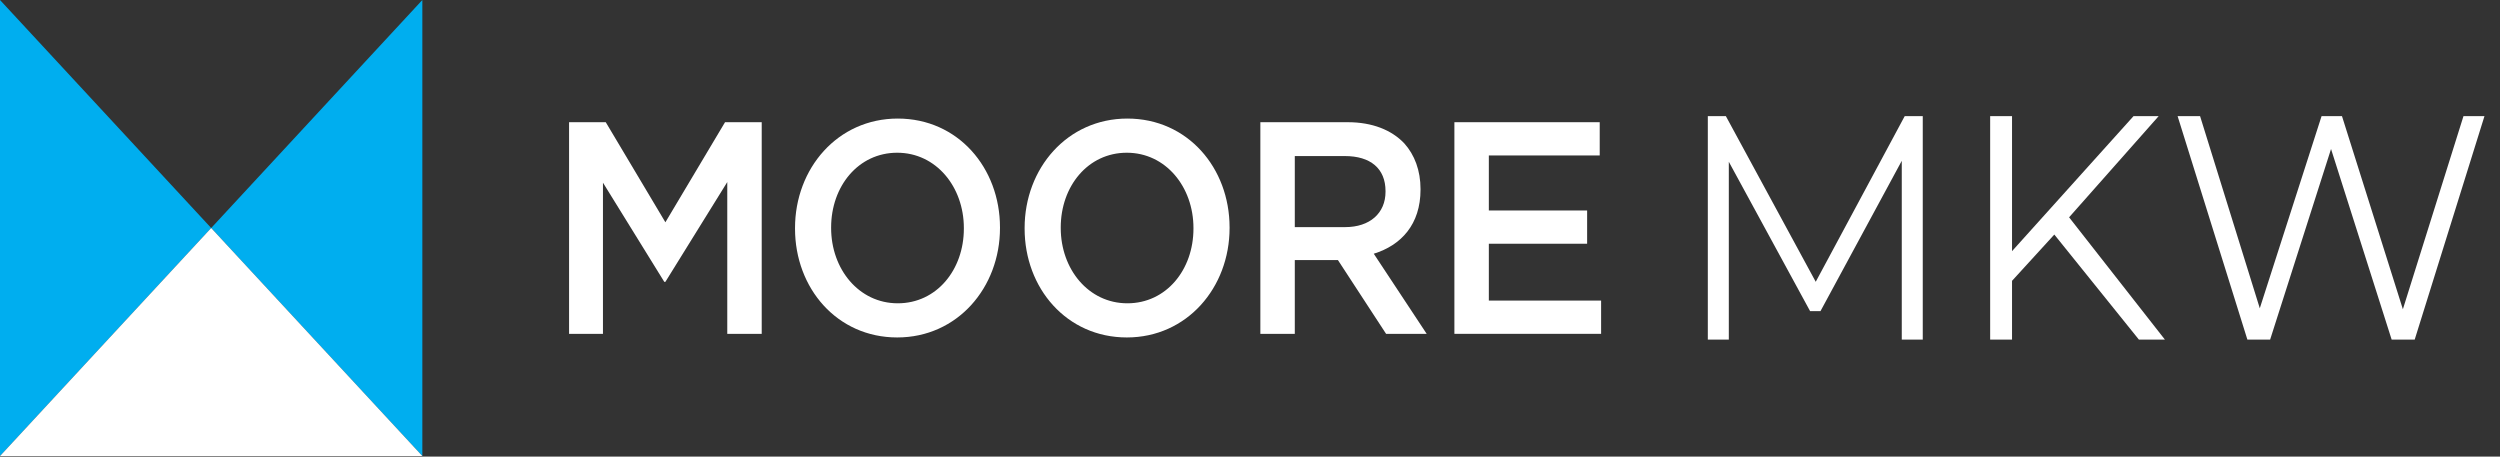
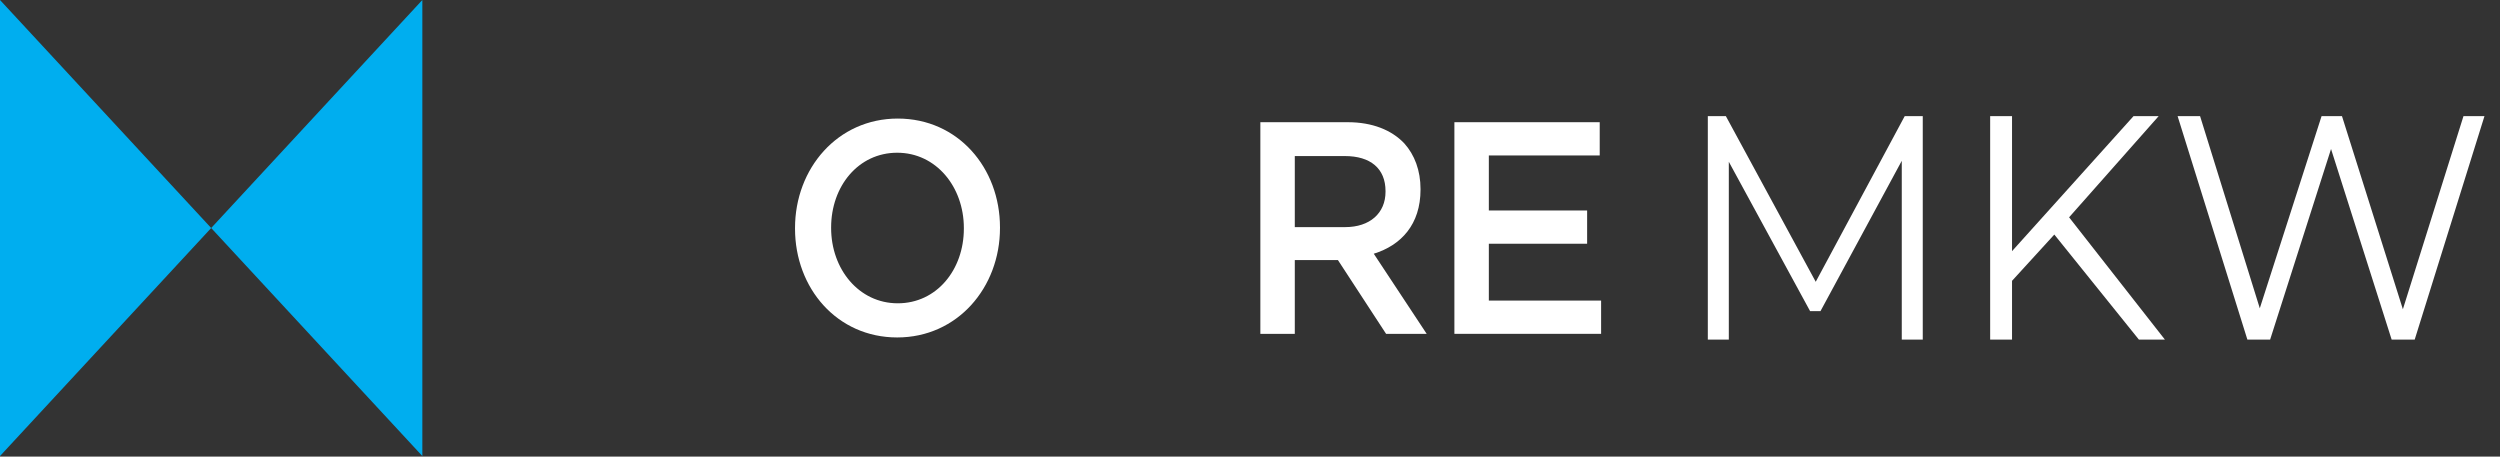
<svg xmlns="http://www.w3.org/2000/svg" width="219" height="40" viewBox="0 0 219 40" fill="none">
  <rect x="0" y="0" width="219" height="40" fill="#333333" stroke="none" />
  <path fill-rule="evenodd" clip-rule="evenodd" d="M36.997 0L18.499 19.974L36.997 39.949V0Z" fill="#00AEEF" />
  <path fill-rule="evenodd" clip-rule="evenodd" d="M0 0V39.949L18.5 19.974L0 0Z" fill="#00AEEF" />
-   <path fill-rule="evenodd" clip-rule="evenodd" d="M0 39.948H36.998L18.499 19.973L0 39.948Z" fill="white" />
-   <path fill-rule="evenodd" clip-rule="evenodd" d="M49.851 10.705H53.064L58.288 19.471L63.513 10.705H66.726V29.244H63.709V15.948L58.288 24.689H58.191L52.819 16.002V29.244H49.851V10.705Z" fill="white" />
  <path fill-rule="evenodd" clip-rule="evenodd" d="M84.434 20.027V19.974C84.434 16.372 82.006 13.379 78.595 13.379C75.186 13.379 72.807 16.32 72.807 19.921V19.974C72.807 23.576 75.236 26.569 78.645 26.569C82.055 26.569 84.434 23.629 84.434 20.027ZM69.644 20.027V19.974C69.644 14.756 73.372 10.386 78.645 10.386C83.919 10.386 87.599 14.704 87.599 19.921V19.974C87.599 25.192 83.87 29.561 78.595 29.561C73.322 29.561 69.644 25.245 69.644 20.027Z" fill="white" />
-   <path fill-rule="evenodd" clip-rule="evenodd" d="M104.547 20.027V19.974C104.547 16.372 102.117 13.379 98.709 13.379C95.3 13.379 92.921 16.32 92.921 19.921V19.974C92.921 23.576 95.349 26.569 98.758 26.569C102.167 26.569 104.547 23.629 104.547 20.027ZM89.756 20.027V19.974C89.756 14.756 93.484 10.386 98.758 10.386C104.031 10.386 107.711 14.704 107.711 19.921V19.974C107.711 25.192 103.982 29.561 98.709 29.561C93.436 29.561 89.756 25.245 89.756 20.027Z" fill="white" />
  <path fill-rule="evenodd" clip-rule="evenodd" d="M117.839 19.895C119.997 19.895 121.372 18.677 121.372 16.796V16.743C121.372 14.756 120.047 13.671 117.815 13.671H113.424V19.895H117.839ZM110.407 10.705H118.06C120.218 10.705 121.911 11.393 123.015 12.559C123.922 13.565 124.438 14.942 124.438 16.557V16.611C124.438 19.656 122.745 21.483 120.342 22.226L124.977 29.244H121.42L117.202 22.782H117.153H113.424V29.244H110.407V10.705Z" fill="white" />
  <path fill-rule="evenodd" clip-rule="evenodd" d="M127.405 10.705H140.135V13.618H130.422V18.438H139.032V21.351H130.422V26.331H140.257V29.244H127.405V10.705Z" fill="white" />
  <path d="M168.434 10.172V29.747H166.595V14.087L159.473 27.258H158.566L151.444 14.171V29.747H149.605V10.172H151.185L159.058 24.685L166.854 10.172H168.434Z" fill="white" />
  <path d="M179.958 20.547L176.254 24.601V29.747H174.338V10.172H176.254V22.001L186.899 10.172H189.1L181.253 19.037L189.644 29.747H187.365L179.958 20.547Z" fill="white" />
  <path d="M217.64 10.172L211.528 29.747H209.508L204.199 13.052L198.864 29.747H196.87L190.758 10.172H192.726L197.958 27.006L203.37 10.172H205.157L210.492 27.09L215.801 10.172H217.64Z" fill="white" />
</svg>